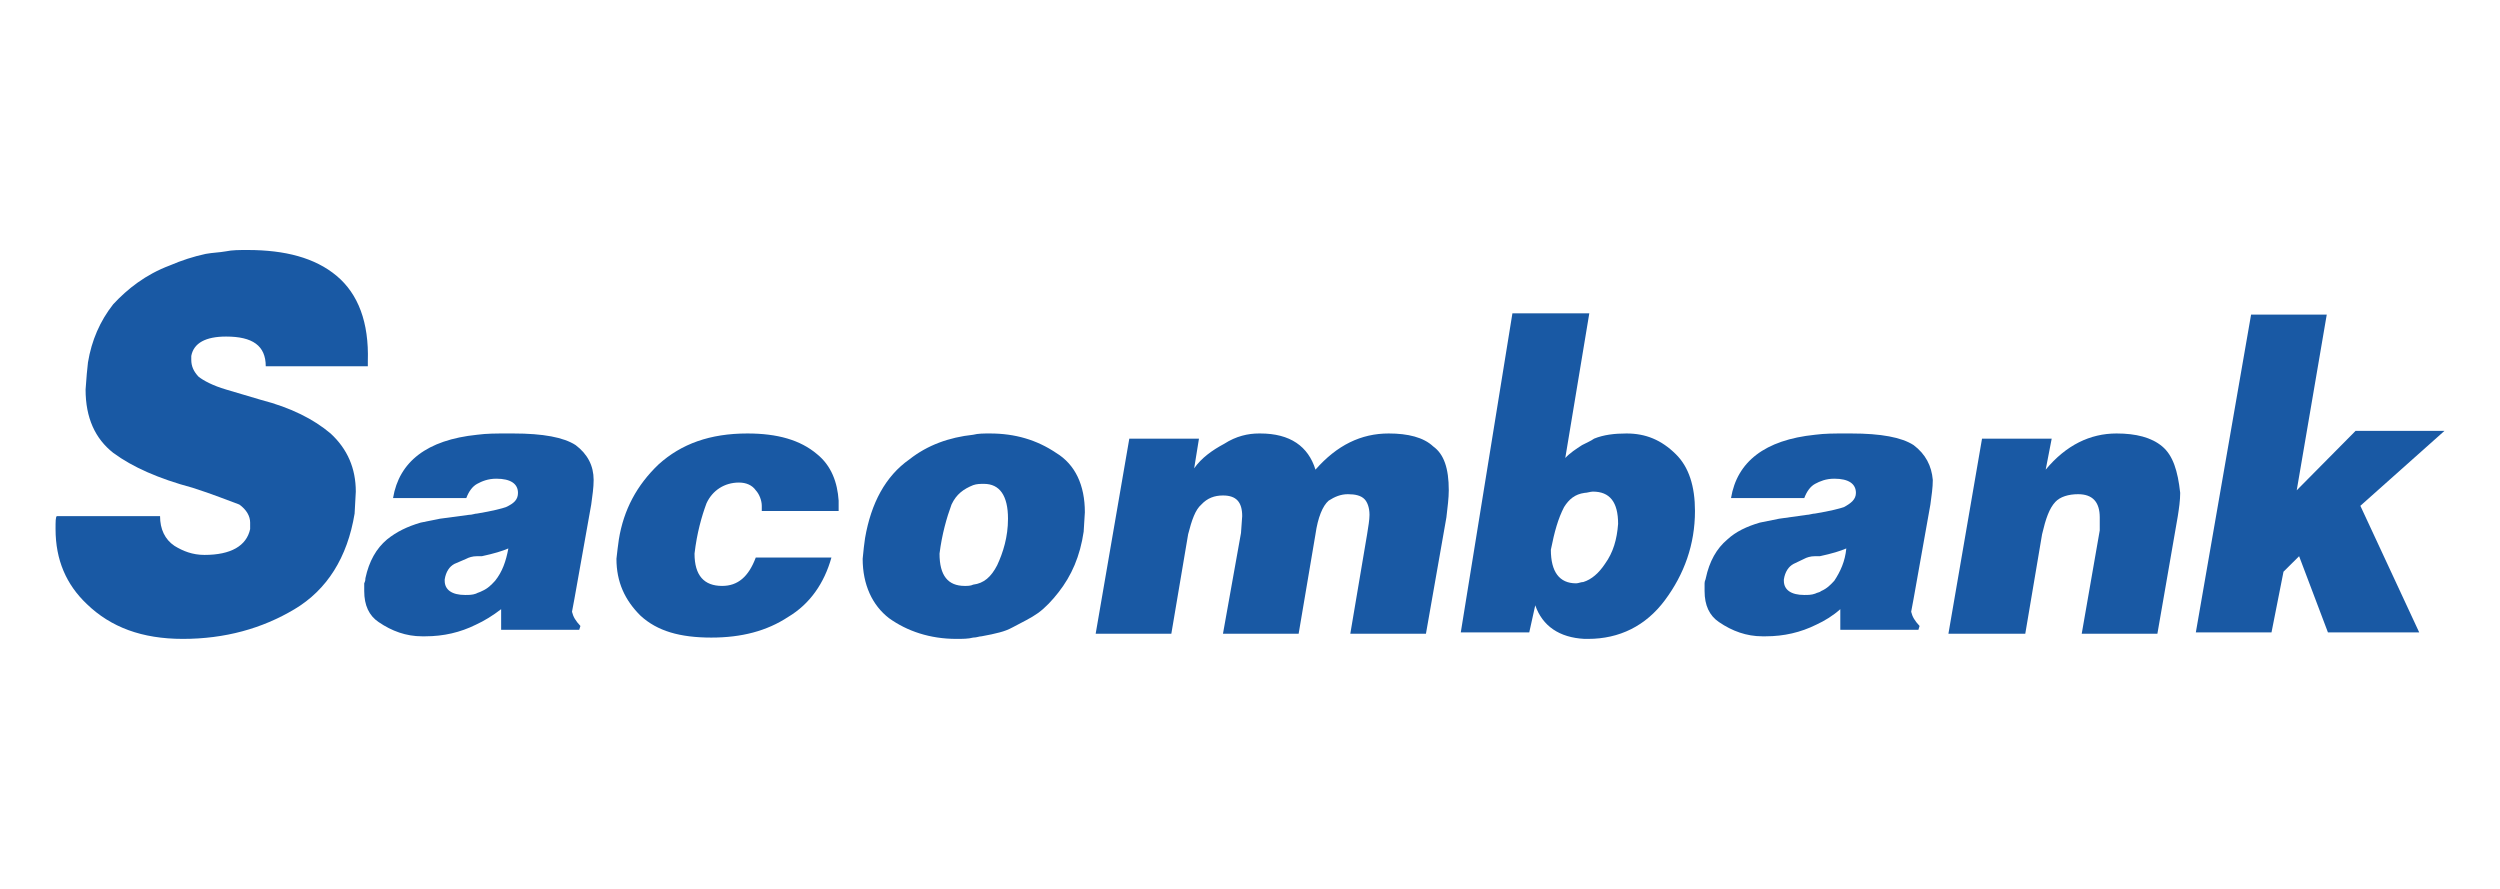
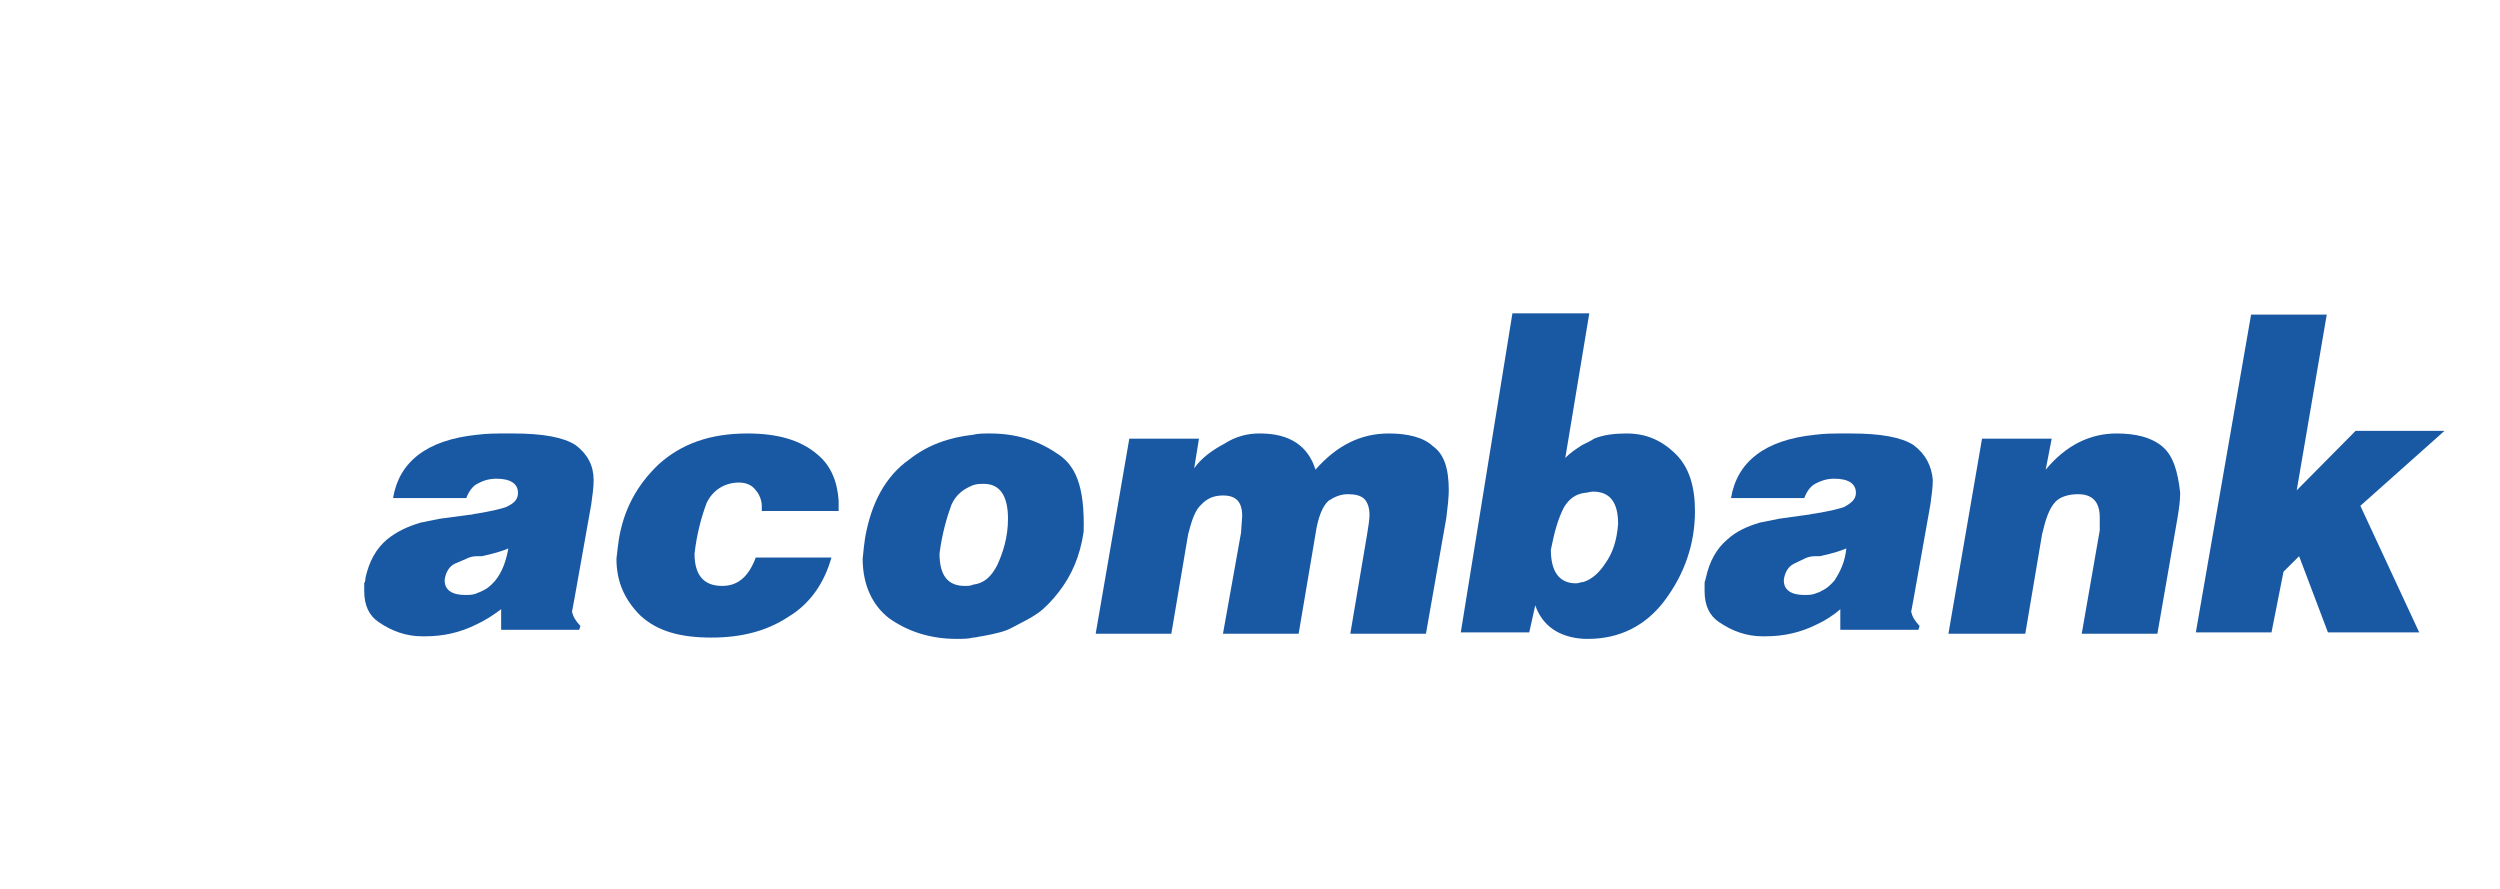
<svg xmlns="http://www.w3.org/2000/svg" width="90" height="32" viewBox="0 0 90 32" fill="none">
-   <path d="M12.118 9.93C11.339 9.279 10.258 9 8.918 9C8.615 9 8.356 9 8.14 9.047C7.88 9.093 7.664 9.093 7.405 9.14C6.972 9.233 6.54 9.372 6.108 9.558C5.243 9.884 4.594 10.395 4.075 10.954C3.6 11.558 3.297 12.256 3.167 13.046L3.124 13.465L3.081 14.023C3.081 15.046 3.427 15.791 4.075 16.302C4.767 16.814 5.718 17.233 6.929 17.558C7.664 17.791 8.226 18.023 8.615 18.163C8.875 18.349 9.005 18.581 9.005 18.814V19.047C8.875 19.651 8.313 19.977 7.361 19.977C6.929 19.977 6.583 19.837 6.281 19.651C5.935 19.419 5.762 19.047 5.762 18.581H2.043C2 18.628 2 18.767 2 19.047C2 20.163 2.389 21.047 3.124 21.744C3.989 22.581 5.113 23 6.583 23C8.097 23 9.437 22.628 10.604 21.93C11.772 21.233 12.507 20.07 12.766 18.488L12.809 17.698C12.809 16.86 12.507 16.163 11.901 15.605C11.296 15.093 10.475 14.674 9.394 14.395L8.14 14.023C7.664 13.884 7.318 13.698 7.145 13.558C6.972 13.372 6.886 13.186 6.886 12.954V12.814C6.972 12.349 7.405 12.116 8.14 12.116C9.091 12.116 9.567 12.442 9.567 13.186H13.242V13C13.285 11.605 12.896 10.581 12.118 9.93Z" fill="#1959A4" />
-   <path d="M38.017 16.302C37.325 15.837 36.547 15.605 35.639 15.605C35.423 15.605 35.207 15.605 35.034 15.651C34.169 15.744 33.391 16.023 32.742 16.535C31.877 17.14 31.358 18.116 31.142 19.372L31.099 19.698L31.056 20.116C31.056 21.047 31.402 21.791 32.007 22.256C32.656 22.721 33.477 23 34.428 23C34.645 23 34.861 23 35.034 22.953C35.163 22.953 35.25 22.907 35.336 22.907C35.596 22.86 35.812 22.814 35.985 22.767C36.158 22.721 36.288 22.674 36.461 22.581C36.806 22.395 37.109 22.256 37.368 22.07C37.628 21.884 37.887 21.605 38.104 21.326C38.579 20.721 38.882 20.023 39.012 19.14L39.055 18.442C39.055 17.465 38.709 16.721 38.017 16.302ZM35.898 20.349C35.682 20.767 35.423 21 35.034 21.047C34.947 21.093 34.818 21.093 34.731 21.093C34.126 21.093 33.823 20.721 33.823 19.93C33.91 19.233 34.083 18.628 34.255 18.163C34.428 17.791 34.688 17.605 35.034 17.465C35.163 17.419 35.293 17.419 35.423 17.419C35.985 17.419 36.288 17.837 36.288 18.674C36.288 19.326 36.115 19.884 35.898 20.349Z" fill="#1959A4" />
+   <path d="M38.017 16.302C37.325 15.837 36.547 15.605 35.639 15.605C35.423 15.605 35.207 15.605 35.034 15.651C34.169 15.744 33.391 16.023 32.742 16.535C31.877 17.14 31.358 18.116 31.142 19.372L31.099 19.698L31.056 20.116C31.056 21.047 31.402 21.791 32.007 22.256C32.656 22.721 33.477 23 34.428 23C34.645 23 34.861 23 35.034 22.953C35.163 22.953 35.25 22.907 35.336 22.907C35.596 22.86 35.812 22.814 35.985 22.767C36.158 22.721 36.288 22.674 36.461 22.581C36.806 22.395 37.109 22.256 37.368 22.07C37.628 21.884 37.887 21.605 38.104 21.326C38.579 20.721 38.882 20.023 39.012 19.14C39.055 17.465 38.709 16.721 38.017 16.302ZM35.898 20.349C35.682 20.767 35.423 21 35.034 21.047C34.947 21.093 34.818 21.093 34.731 21.093C34.126 21.093 33.823 20.721 33.823 19.93C33.91 19.233 34.083 18.628 34.255 18.163C34.428 17.791 34.688 17.605 35.034 17.465C35.163 17.419 35.293 17.419 35.423 17.419C35.985 17.419 36.288 17.837 36.288 18.674C36.288 19.326 36.115 19.884 35.898 20.349Z" fill="#1959A4" />
  <path d="M20.722 16.023C20.29 15.744 19.555 15.605 18.474 15.605H18.258C17.868 15.605 17.523 15.605 17.177 15.651C15.361 15.837 14.366 16.628 14.15 17.93H16.787C16.874 17.698 17.004 17.512 17.177 17.419C17.349 17.326 17.566 17.233 17.868 17.233C18.387 17.233 18.647 17.419 18.647 17.744C18.647 17.977 18.517 18.116 18.214 18.256C18.085 18.302 17.739 18.395 17.177 18.488C17.09 18.488 17.004 18.535 16.874 18.535L15.836 18.674L15.144 18.814C14.669 18.953 14.28 19.14 13.934 19.419C13.545 19.744 13.285 20.209 13.155 20.814C13.155 20.86 13.155 20.907 13.112 21V21.279C13.112 21.791 13.285 22.163 13.631 22.395C14.107 22.721 14.626 22.907 15.188 22.907H15.317C15.966 22.907 16.571 22.767 17.133 22.488C17.436 22.349 17.739 22.163 18.041 21.93V22.674H20.852L20.895 22.535C20.722 22.349 20.636 22.209 20.592 22.023L20.679 21.558L21.284 18.163C21.327 17.837 21.371 17.558 21.371 17.279C21.371 16.767 21.154 16.349 20.722 16.023ZM17.825 20.907C17.695 21.047 17.566 21.186 17.349 21.279C17.263 21.326 17.22 21.326 17.133 21.372C17.004 21.419 16.874 21.419 16.744 21.419C16.269 21.419 16.009 21.233 16.009 20.907V20.86C16.052 20.581 16.182 20.395 16.355 20.302L16.787 20.116C16.874 20.07 17.004 20.023 17.177 20.023C17.22 20.023 17.306 20.023 17.349 20.023C17.782 19.93 18.085 19.837 18.301 19.744C18.214 20.209 18.085 20.581 17.825 20.907Z" fill="#1959A4" />
  <path d="M29.413 16.349C28.808 15.837 27.986 15.605 26.905 15.605C25.565 15.605 24.527 15.977 23.706 16.721C22.927 17.465 22.452 18.349 22.279 19.419L22.235 19.744L22.192 20.116C22.192 20.953 22.495 21.605 23.057 22.163C23.662 22.721 24.484 22.953 25.608 22.953C26.689 22.953 27.597 22.721 28.375 22.209C29.154 21.744 29.672 21 29.932 20.07H27.208C26.948 20.767 26.559 21.093 25.997 21.093C25.349 21.093 25.003 20.721 25.003 19.93C25.089 19.186 25.262 18.581 25.435 18.116C25.651 17.651 26.084 17.372 26.602 17.372C26.862 17.372 27.078 17.465 27.208 17.651C27.338 17.791 27.424 18.023 27.424 18.209V18.395H30.191V18.023C30.148 17.372 29.932 16.767 29.413 16.349Z" fill="#1959A4" />
  <path d="M77.839 16.07C77.45 15.744 76.888 15.605 76.196 15.605C75.245 15.605 74.38 16.023 73.645 16.907L73.861 15.791H71.353L70.143 22.814H72.91L73.515 19.233C73.645 18.674 73.775 18.302 73.991 18.07C74.164 17.884 74.466 17.791 74.812 17.791C75.331 17.791 75.591 18.07 75.591 18.628V18.86V19.093L74.942 22.814H77.666L78.401 18.581C78.444 18.302 78.487 18.023 78.487 17.744C78.401 16.953 78.228 16.395 77.839 16.07Z" fill="#1959A4" />
  <path d="M88 15.512H84.8L82.682 17.651L83.763 11.326H81.039L79.05 22.767H81.774L82.206 20.581L82.768 20.023L83.806 22.767H87.092L84.973 18.209L88 15.512Z" fill="#1959A4" />
  <path d="M51.594 16.07C51.248 15.744 50.686 15.605 49.994 15.605C49 15.605 48.135 16.023 47.357 16.907C47.097 16.07 46.449 15.605 45.368 15.605H45.325C44.935 15.605 44.503 15.698 44.071 15.977C43.638 16.209 43.249 16.488 42.99 16.86L43.163 15.791H40.655L39.444 22.814H42.168L42.773 19.233C42.903 18.721 43.033 18.349 43.249 18.163C43.465 17.93 43.725 17.837 44.027 17.837C44.503 17.837 44.719 18.07 44.719 18.581L44.676 19.186L44.027 22.814H46.751L47.357 19.233C47.443 18.628 47.616 18.209 47.832 18.023C48.048 17.884 48.265 17.791 48.524 17.791C48.783 17.791 49 17.837 49.129 17.977C49.216 18.07 49.302 18.256 49.302 18.535C49.302 18.721 49.259 18.953 49.216 19.233L48.611 22.814H51.334L52.07 18.628C52.113 18.256 52.156 17.93 52.156 17.651C52.156 16.86 51.983 16.349 51.594 16.07Z" fill="#1959A4" />
  <path d="M68.889 16.023C68.456 15.744 67.721 15.605 66.64 15.605H66.424C66.035 15.605 65.689 15.605 65.343 15.651C63.527 15.837 62.533 16.628 62.317 17.93H64.954C65.041 17.698 65.17 17.512 65.343 17.419C65.516 17.326 65.732 17.233 66.035 17.233C66.554 17.233 66.813 17.419 66.813 17.744C66.813 17.977 66.64 18.116 66.381 18.256C66.251 18.302 65.905 18.395 65.343 18.488C65.257 18.488 65.127 18.535 65.041 18.535L64.046 18.674L63.354 18.814C62.879 18.953 62.489 19.14 62.187 19.419C61.798 19.744 61.538 20.209 61.409 20.814C61.409 20.86 61.365 20.907 61.365 21V21.279C61.365 21.791 61.538 22.163 61.884 22.395C62.36 22.721 62.879 22.907 63.441 22.907H63.571C64.219 22.907 64.824 22.767 65.386 22.488C65.689 22.349 65.992 22.163 66.251 21.93V22.674H69.062L69.105 22.535C68.932 22.349 68.846 22.209 68.802 22.023L68.889 21.558L69.494 18.163C69.537 17.837 69.581 17.558 69.581 17.279C69.537 16.767 69.321 16.349 68.889 16.023ZM66.035 20.907C65.905 21.047 65.776 21.186 65.559 21.279C65.516 21.326 65.43 21.326 65.343 21.372C65.213 21.419 65.084 21.419 64.954 21.419C64.478 21.419 64.219 21.233 64.219 20.907V20.86C64.262 20.581 64.392 20.395 64.565 20.302L64.954 20.116C65.041 20.07 65.17 20.023 65.343 20.023C65.386 20.023 65.473 20.023 65.516 20.023C65.949 19.93 66.251 19.837 66.467 19.744C66.424 20.209 66.251 20.581 66.035 20.907Z" fill="#1959A4" />
  <path d="M58.555 15.605C58.123 15.605 57.733 15.651 57.388 15.791C57.258 15.884 57.128 15.93 56.955 16.023C56.739 16.163 56.523 16.302 56.35 16.488L57.215 11.279H54.447L52.588 22.767H55.053L55.269 21.791C55.528 22.535 56.134 22.953 57.042 23H57.171C58.295 23 59.247 22.535 59.938 21.605C60.63 20.674 61.019 19.605 61.019 18.395C61.019 17.512 60.803 16.814 60.328 16.349C59.809 15.837 59.247 15.605 58.555 15.605ZM57.777 20.302C57.56 20.628 57.301 20.86 56.998 20.953C56.912 20.953 56.825 21 56.739 21C56.134 21 55.831 20.581 55.831 19.791C55.961 19.14 56.09 18.674 56.306 18.256C56.48 17.977 56.696 17.791 57.042 17.744C57.128 17.744 57.258 17.698 57.344 17.698C57.95 17.698 58.252 18.07 58.252 18.86C58.209 19.419 58.079 19.884 57.777 20.302Z" fill="#1959A4" />
</svg>